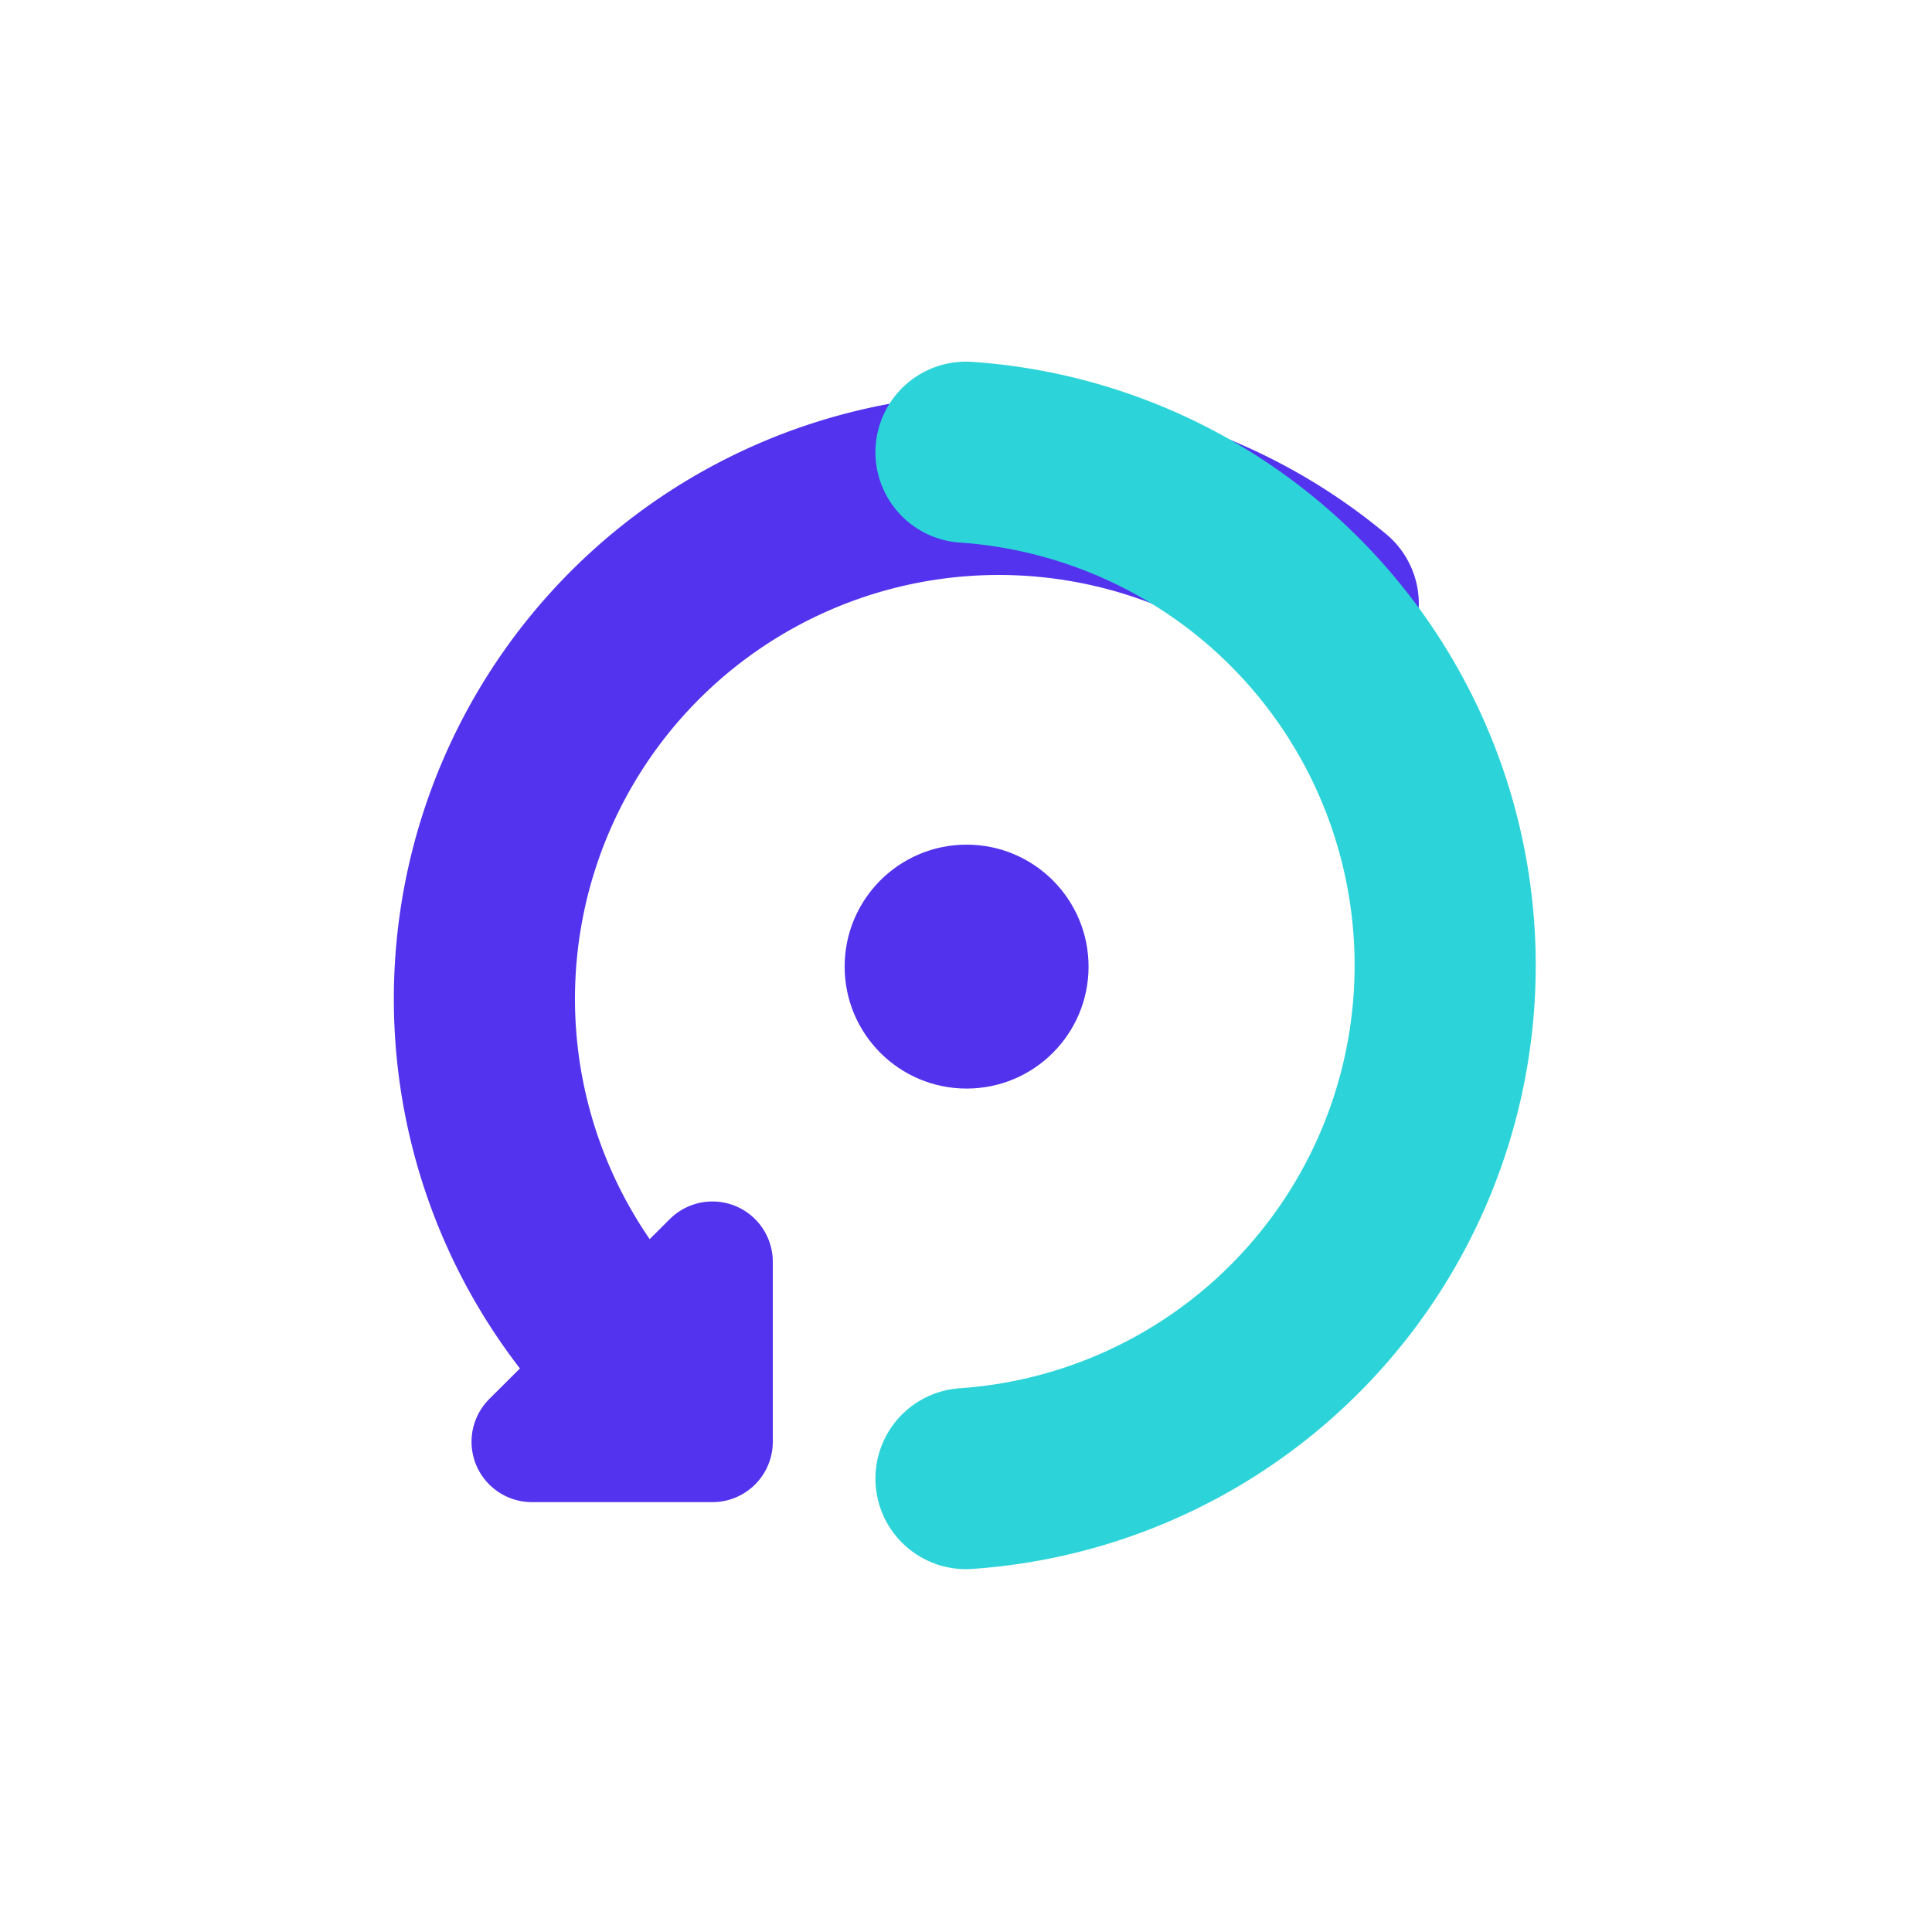
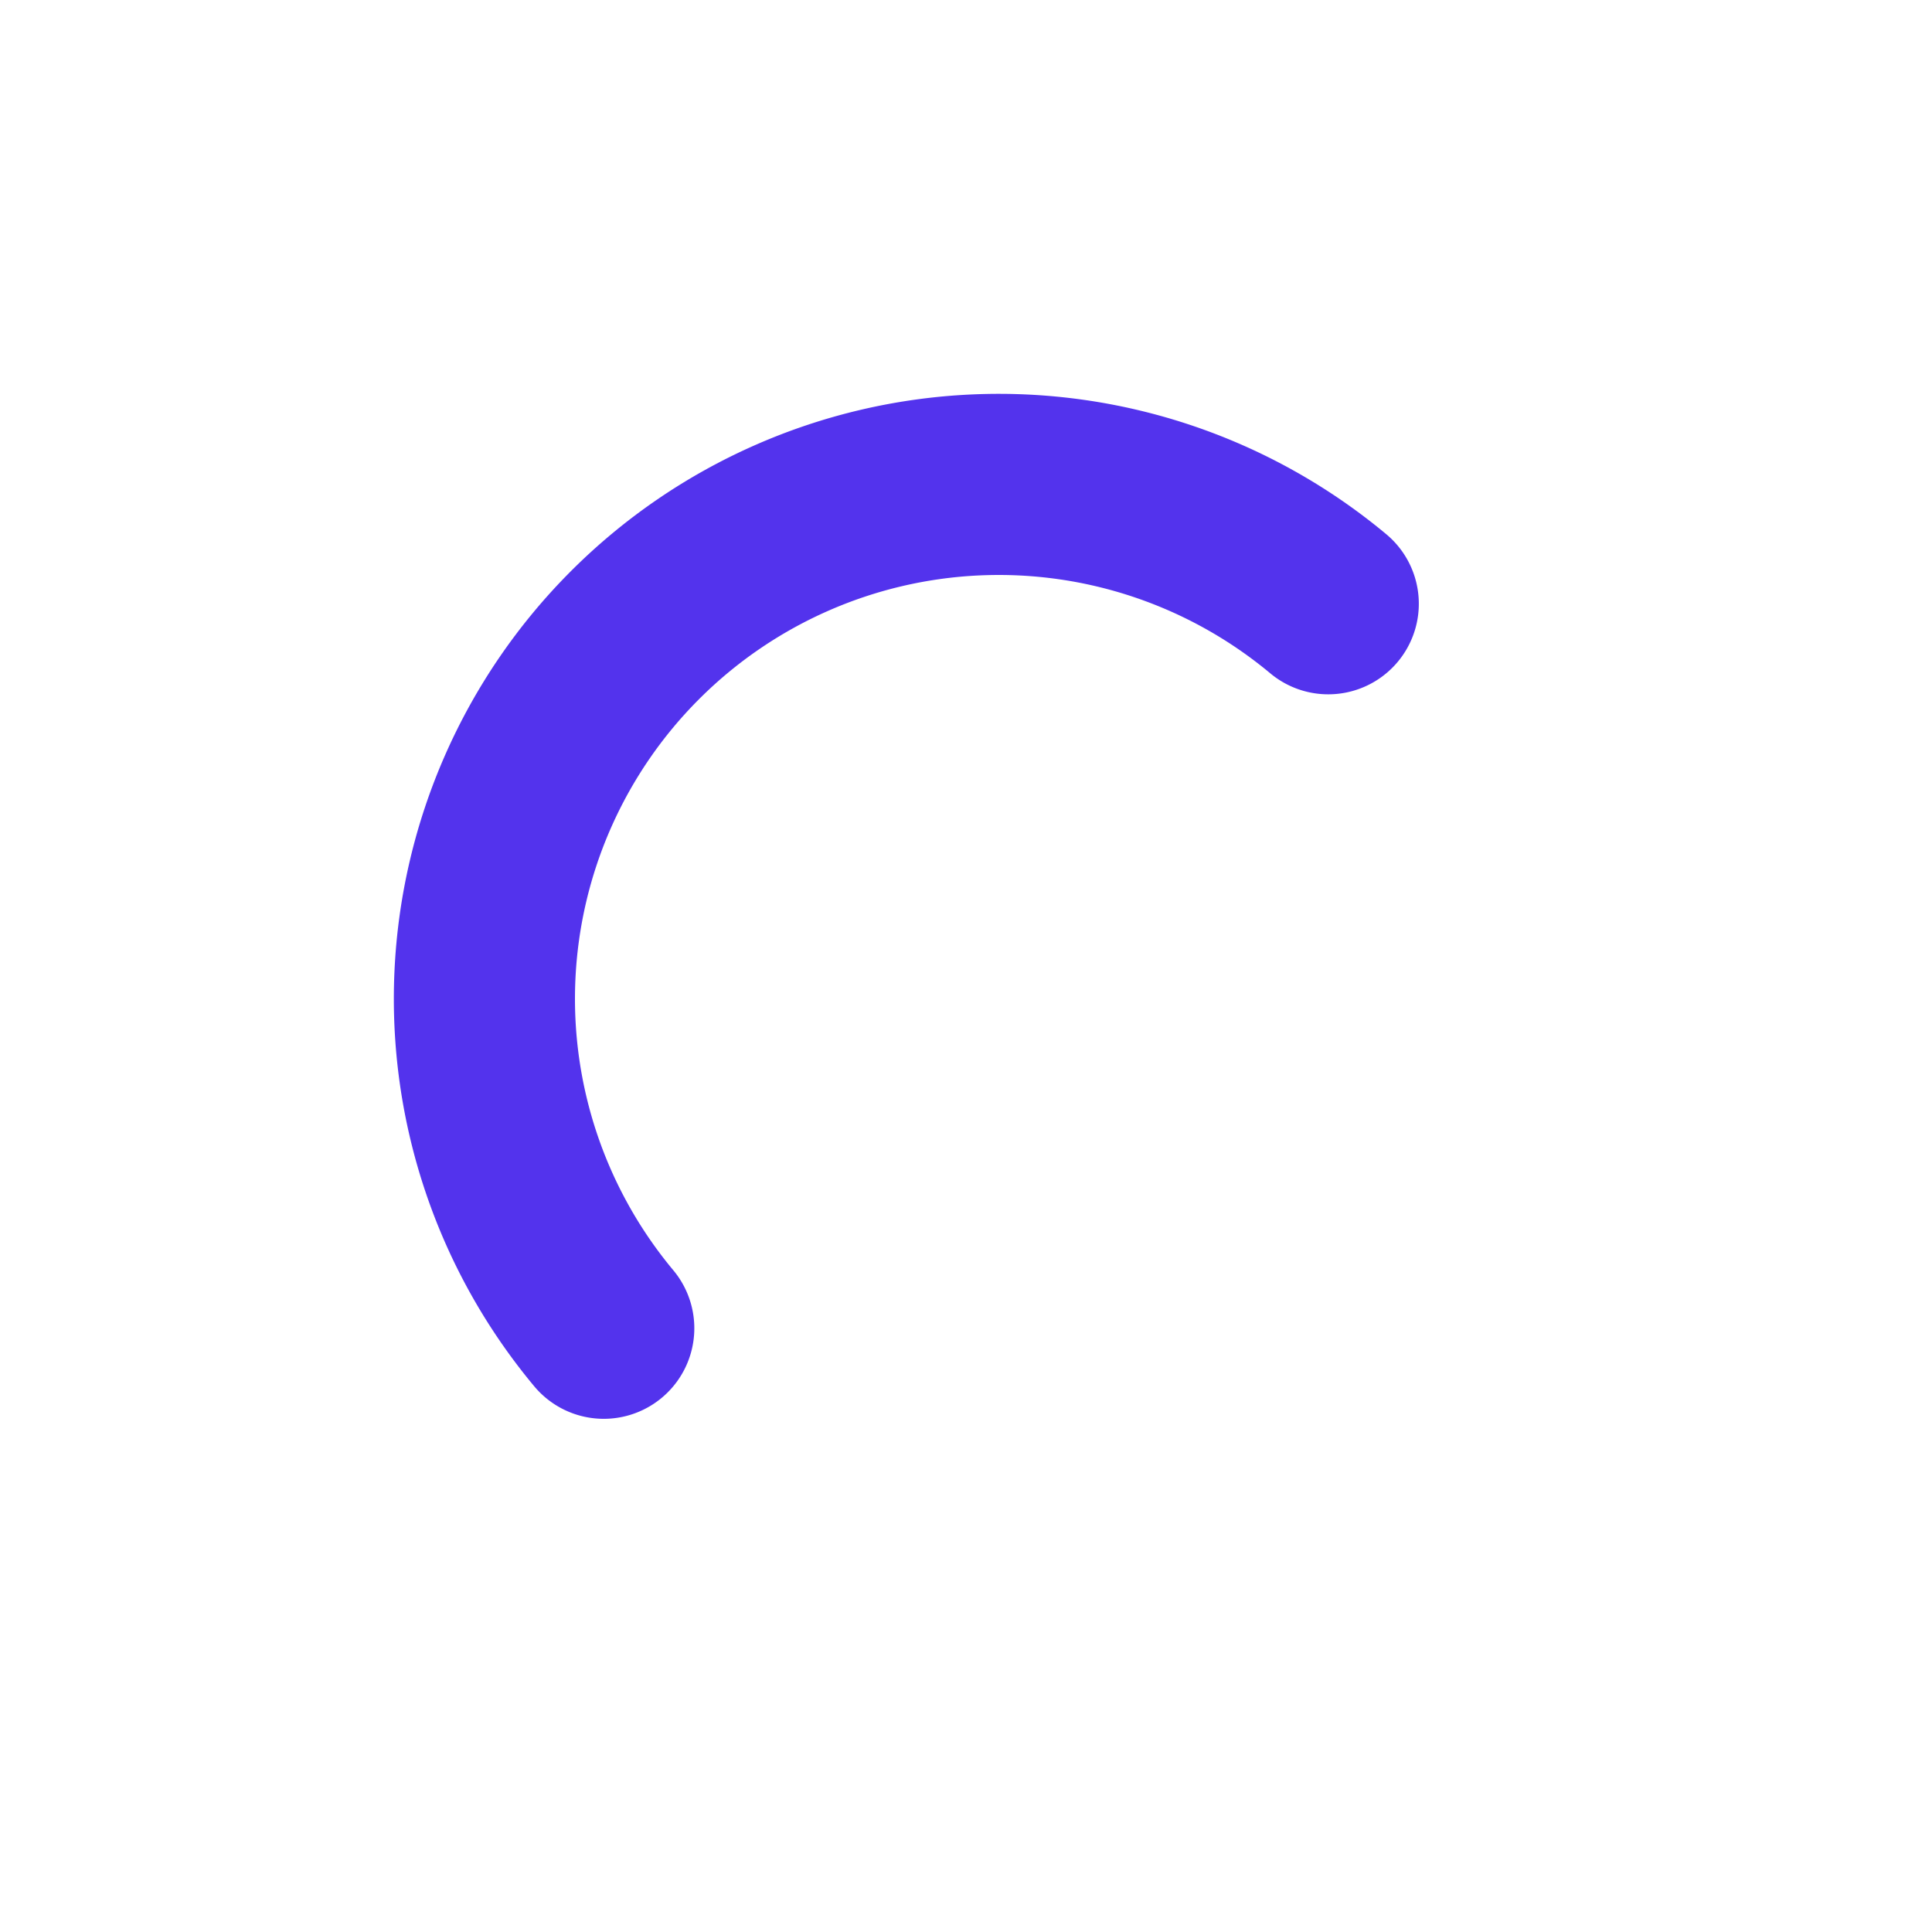
<svg xmlns="http://www.w3.org/2000/svg" width="32" height="32" viewBox="0 0 32 32">
  <title>home-backups</title>
  <g style="isolation: isolate">
    <g id="5230541c-71b2-41e1-ad34-c2eac7e5001a" data-name="figures and interactions">
      <g>
        <path d="M10,22A8.52,8.52,0,0,1,22,10" style="fill: none;stroke: #5333ed;stroke-linecap: round;stroke-linejoin: round;stroke-width: 3px" />
-         <path d="M16,7.49a8.52,8.52,0,0,1,0,17" style="fill: none;stroke: #2cd4d9;stroke-linecap: round;stroke-linejoin: round;stroke-width: 3px;mix-blend-mode: multiply" />
-         <circle cx="16.01" cy="16.01" r="2.02" style="fill: #5332ed" />
-         <polygon points="11.8 23.88 8.81 23.88 11.8 20.9 11.8 23.88" style="fill: none;stroke: #5333ed;stroke-linecap: round;stroke-linejoin: round;stroke-width: 2px" />
      </g>
    </g>
  </g>
</svg>